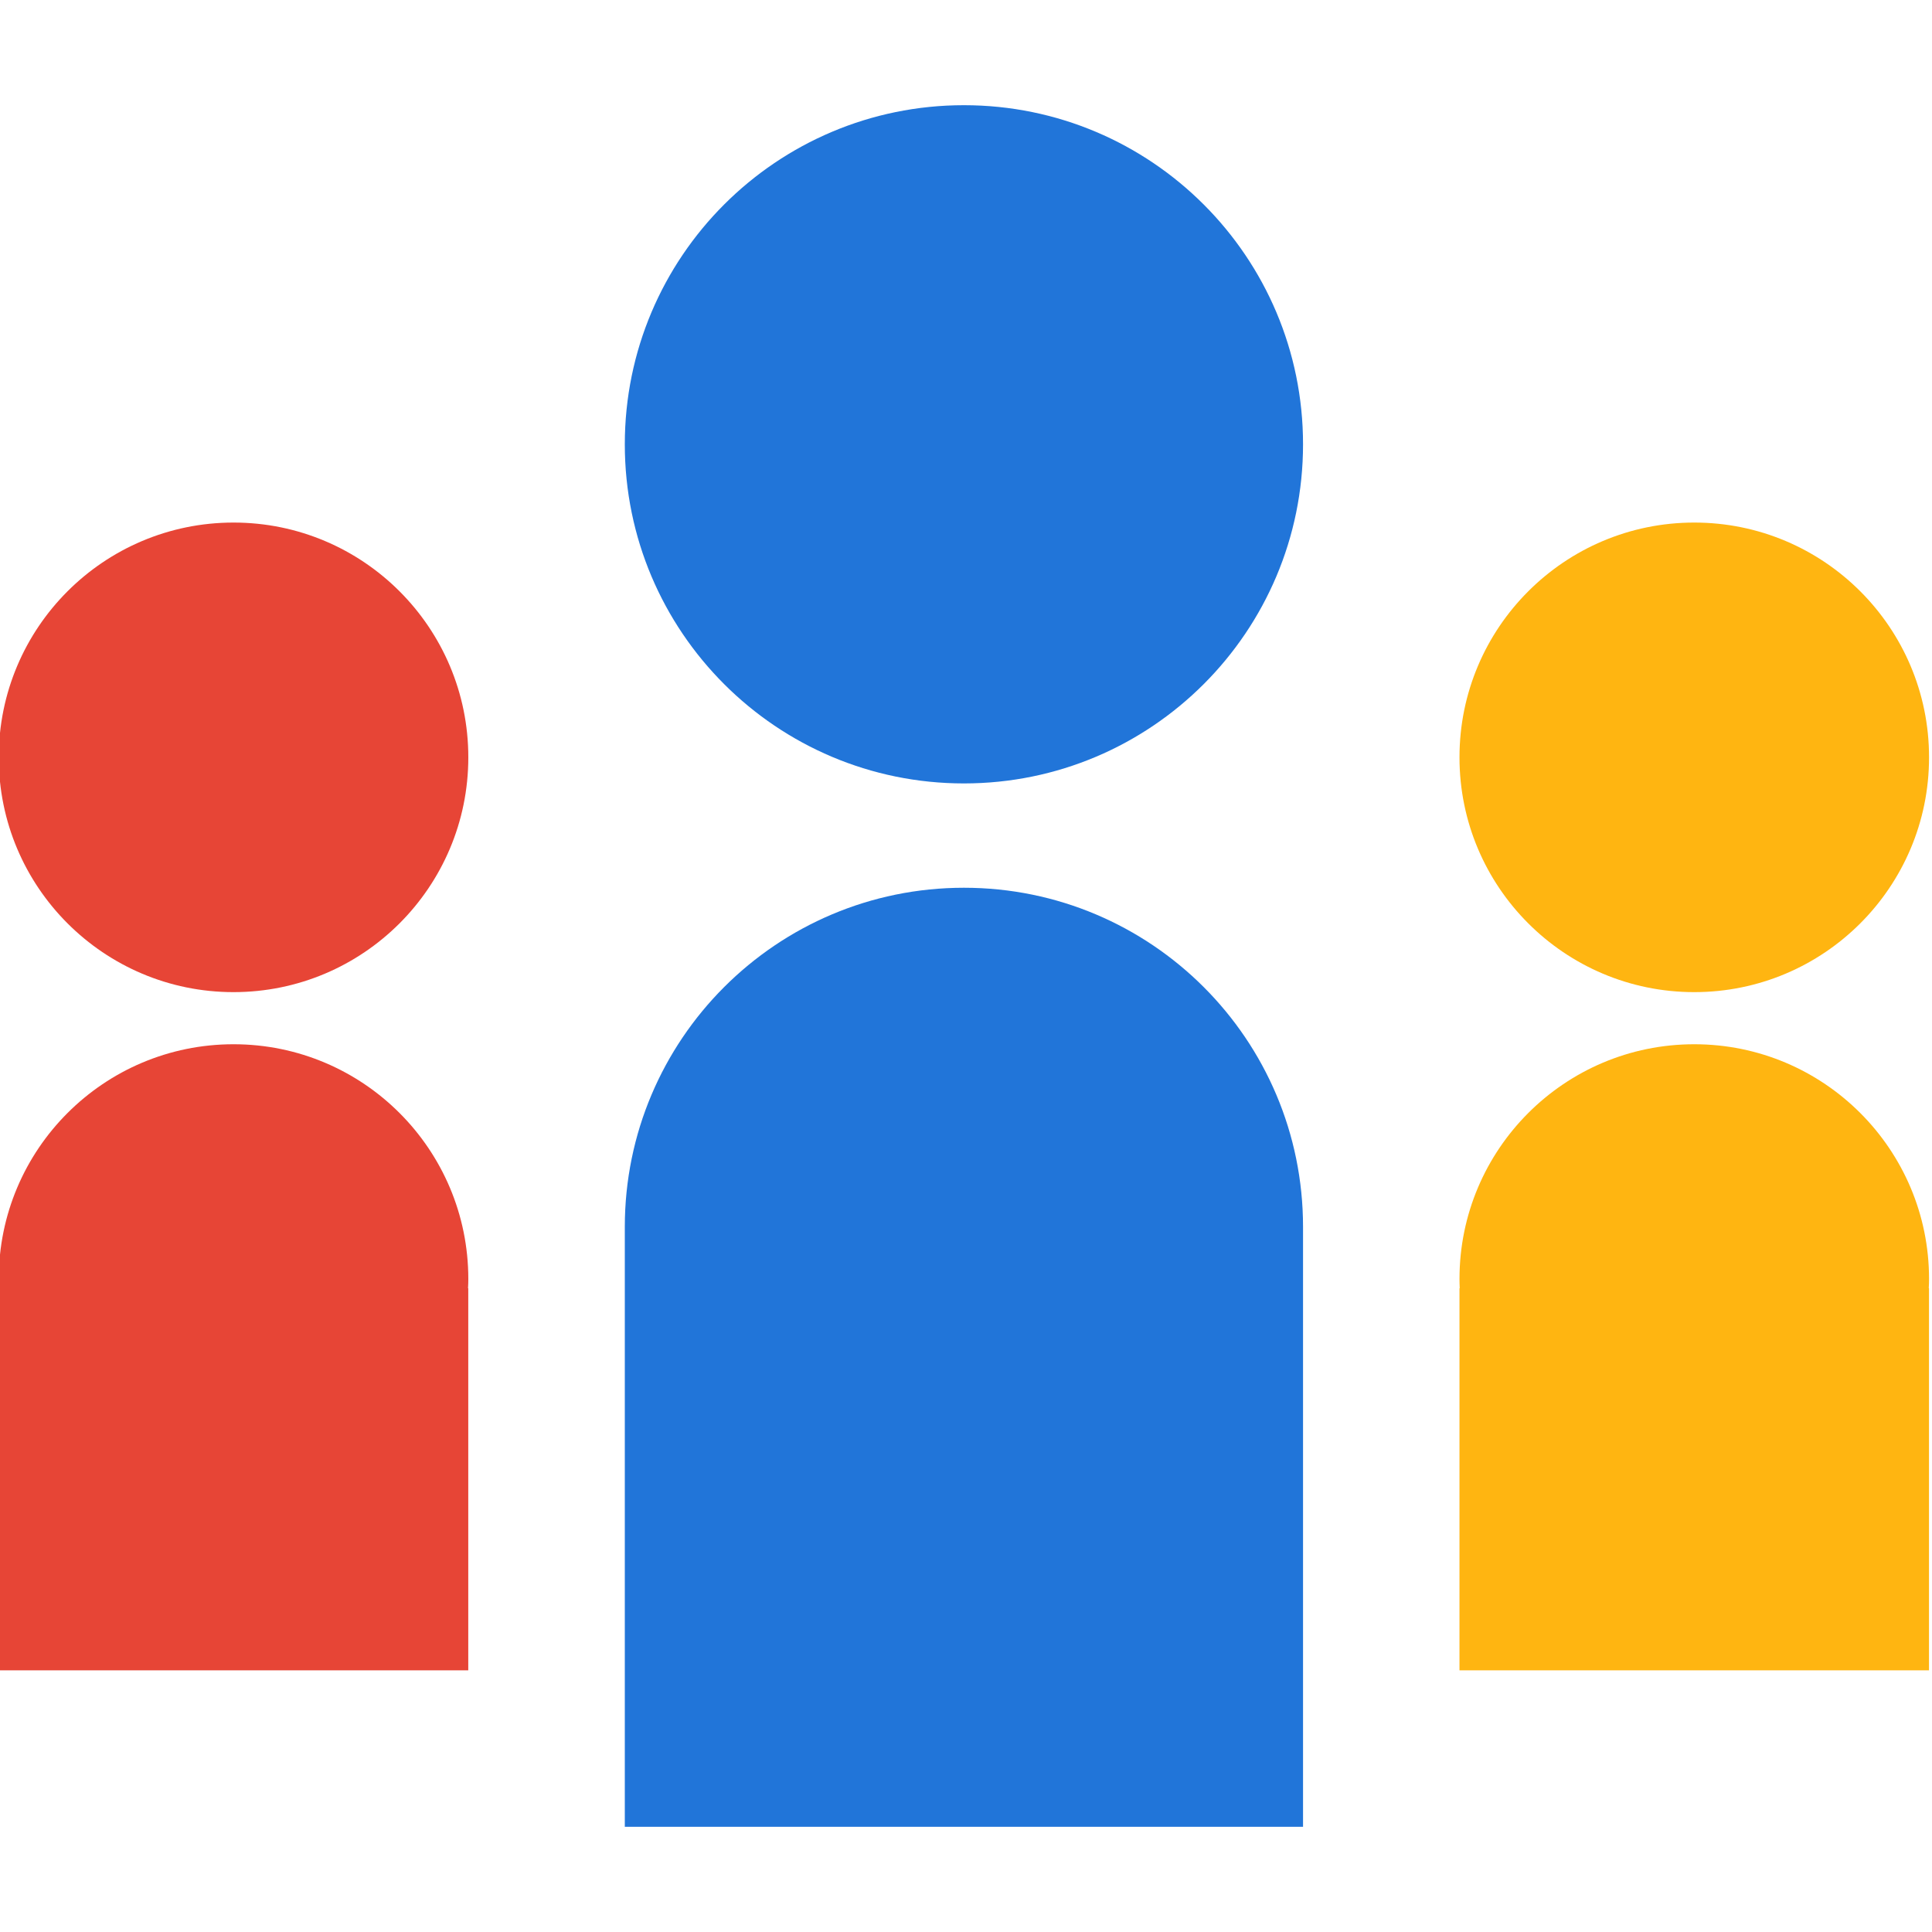
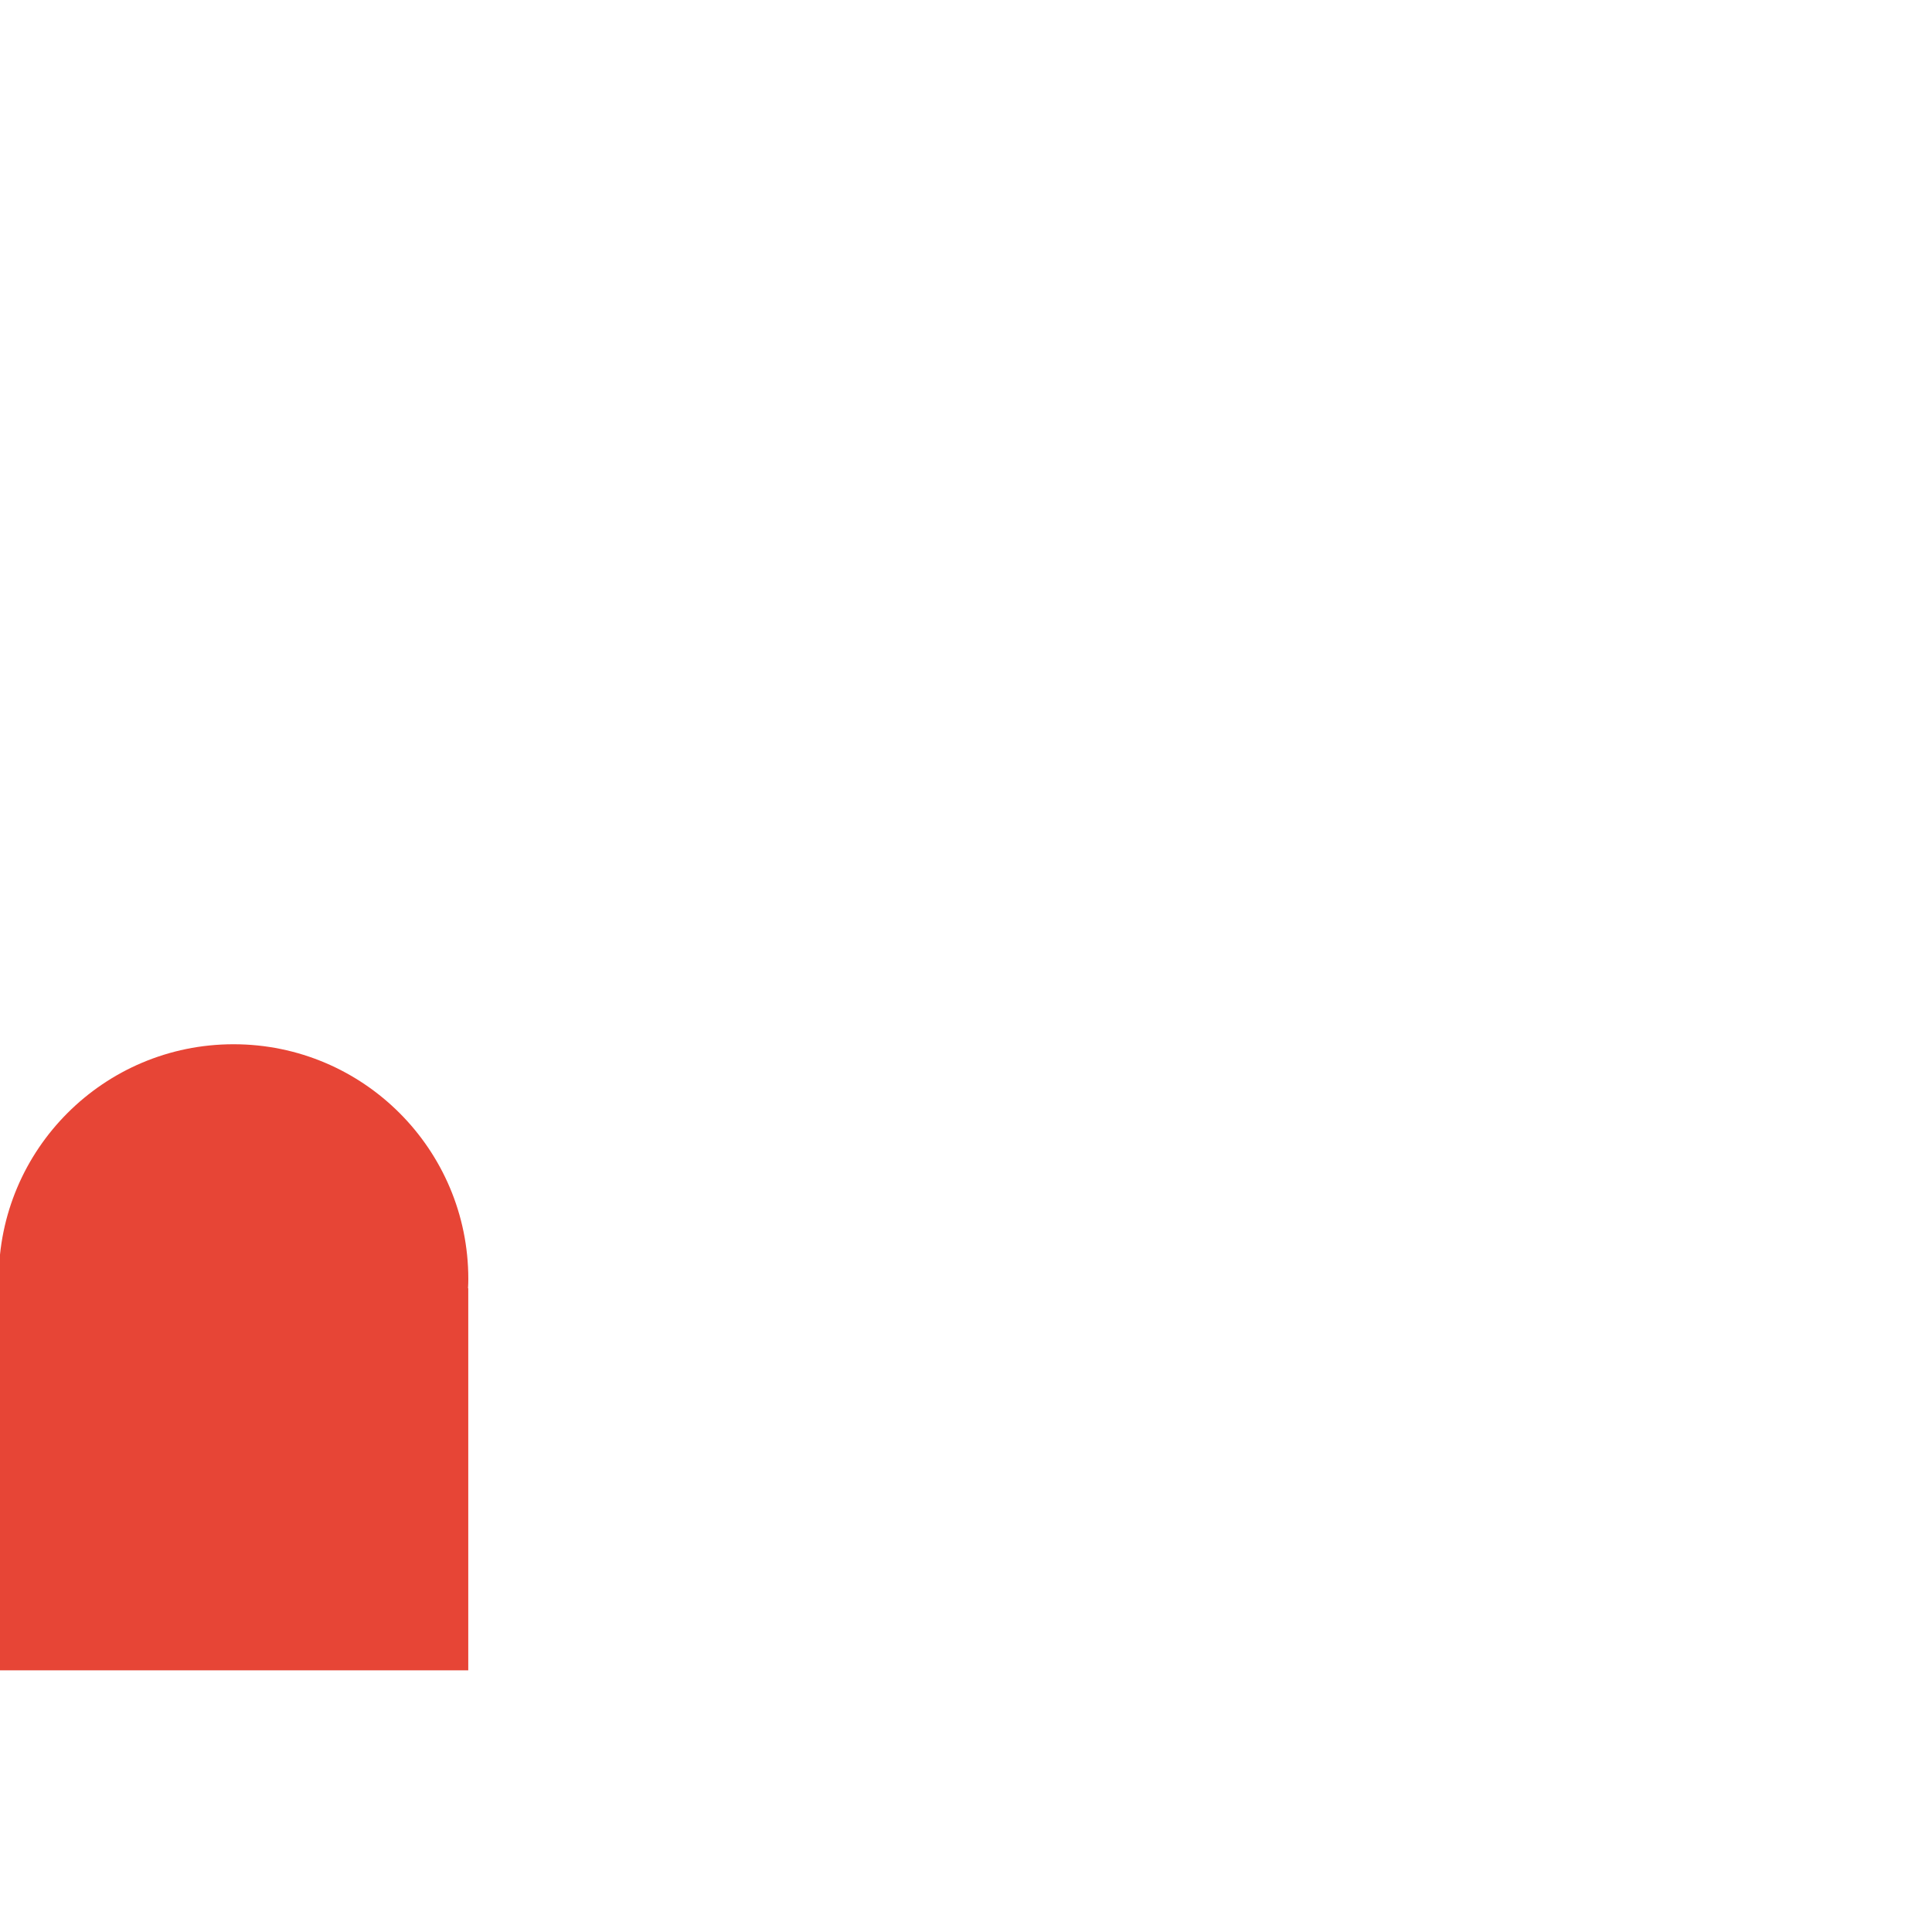
<svg xmlns="http://www.w3.org/2000/svg" version="1.1" id="Layer_1" x="0px" y="0px" viewBox="0 0 400 400" style="enable-background:new 0 0 400 400;" xml:space="preserve">
  <style type="text/css">
	.st0{fill:#E74536;}
	.st1{fill:#FFB511;}
	.st2{fill:#2175D9;}
</style>
  <g>
-     <path class="st0" d="M96.96,156.8c0,26.84-21.76,48.61-48.61,48.61c-26.84,0-48.61-21.76-48.61-48.61s21.76-48.61,48.61-48.61   C75.2,108.19,96.96,129.95,96.96,156.8" />
    <path class="st0" d="M96.96,264.81c0-26.84-21.76-48.61-48.61-48.61c-26.84,0-48.61,21.76-48.61,48.61c0,0.64,0.02,1.28,0.05,1.91   h-0.05v79.1h97.21v-79.1h-0.05C96.94,266.08,96.96,265.45,96.96,264.81z" />
-     <path class="st1" d="M399.39,156.8c0,26.84-21.76,48.61-48.61,48.61c-26.84,0-48.61-21.76-48.61-48.61s21.76-48.61,48.61-48.61   C377.63,108.19,399.39,129.95,399.39,156.8" />
-     <path class="st1" d="M399.39,264.81c0-26.84-21.76-48.61-48.61-48.61c-26.84,0-48.61,21.76-48.61,48.61c0,0.64,0.02,1.28,0.05,1.91   h-0.05v79.1h97.21v-79.1h-0.05C399.37,266.08,399.39,265.45,399.39,264.81z" />
-     <path class="st2" d="M269.78,91.99c0,38.78-31.43,70.21-70.21,70.21c-38.78,0-70.21-31.43-70.21-70.21s31.43-70.21,70.21-70.21   C238.35,21.78,269.78,53.21,269.78,91.99" />
-     <path class="st2" d="M199.57,183.8c-38.77,0-70.21,31.43-70.21,70.21v124.21h140.42V254.01   C269.78,215.23,238.35,183.8,199.57,183.8z" />
  </g>
</svg>